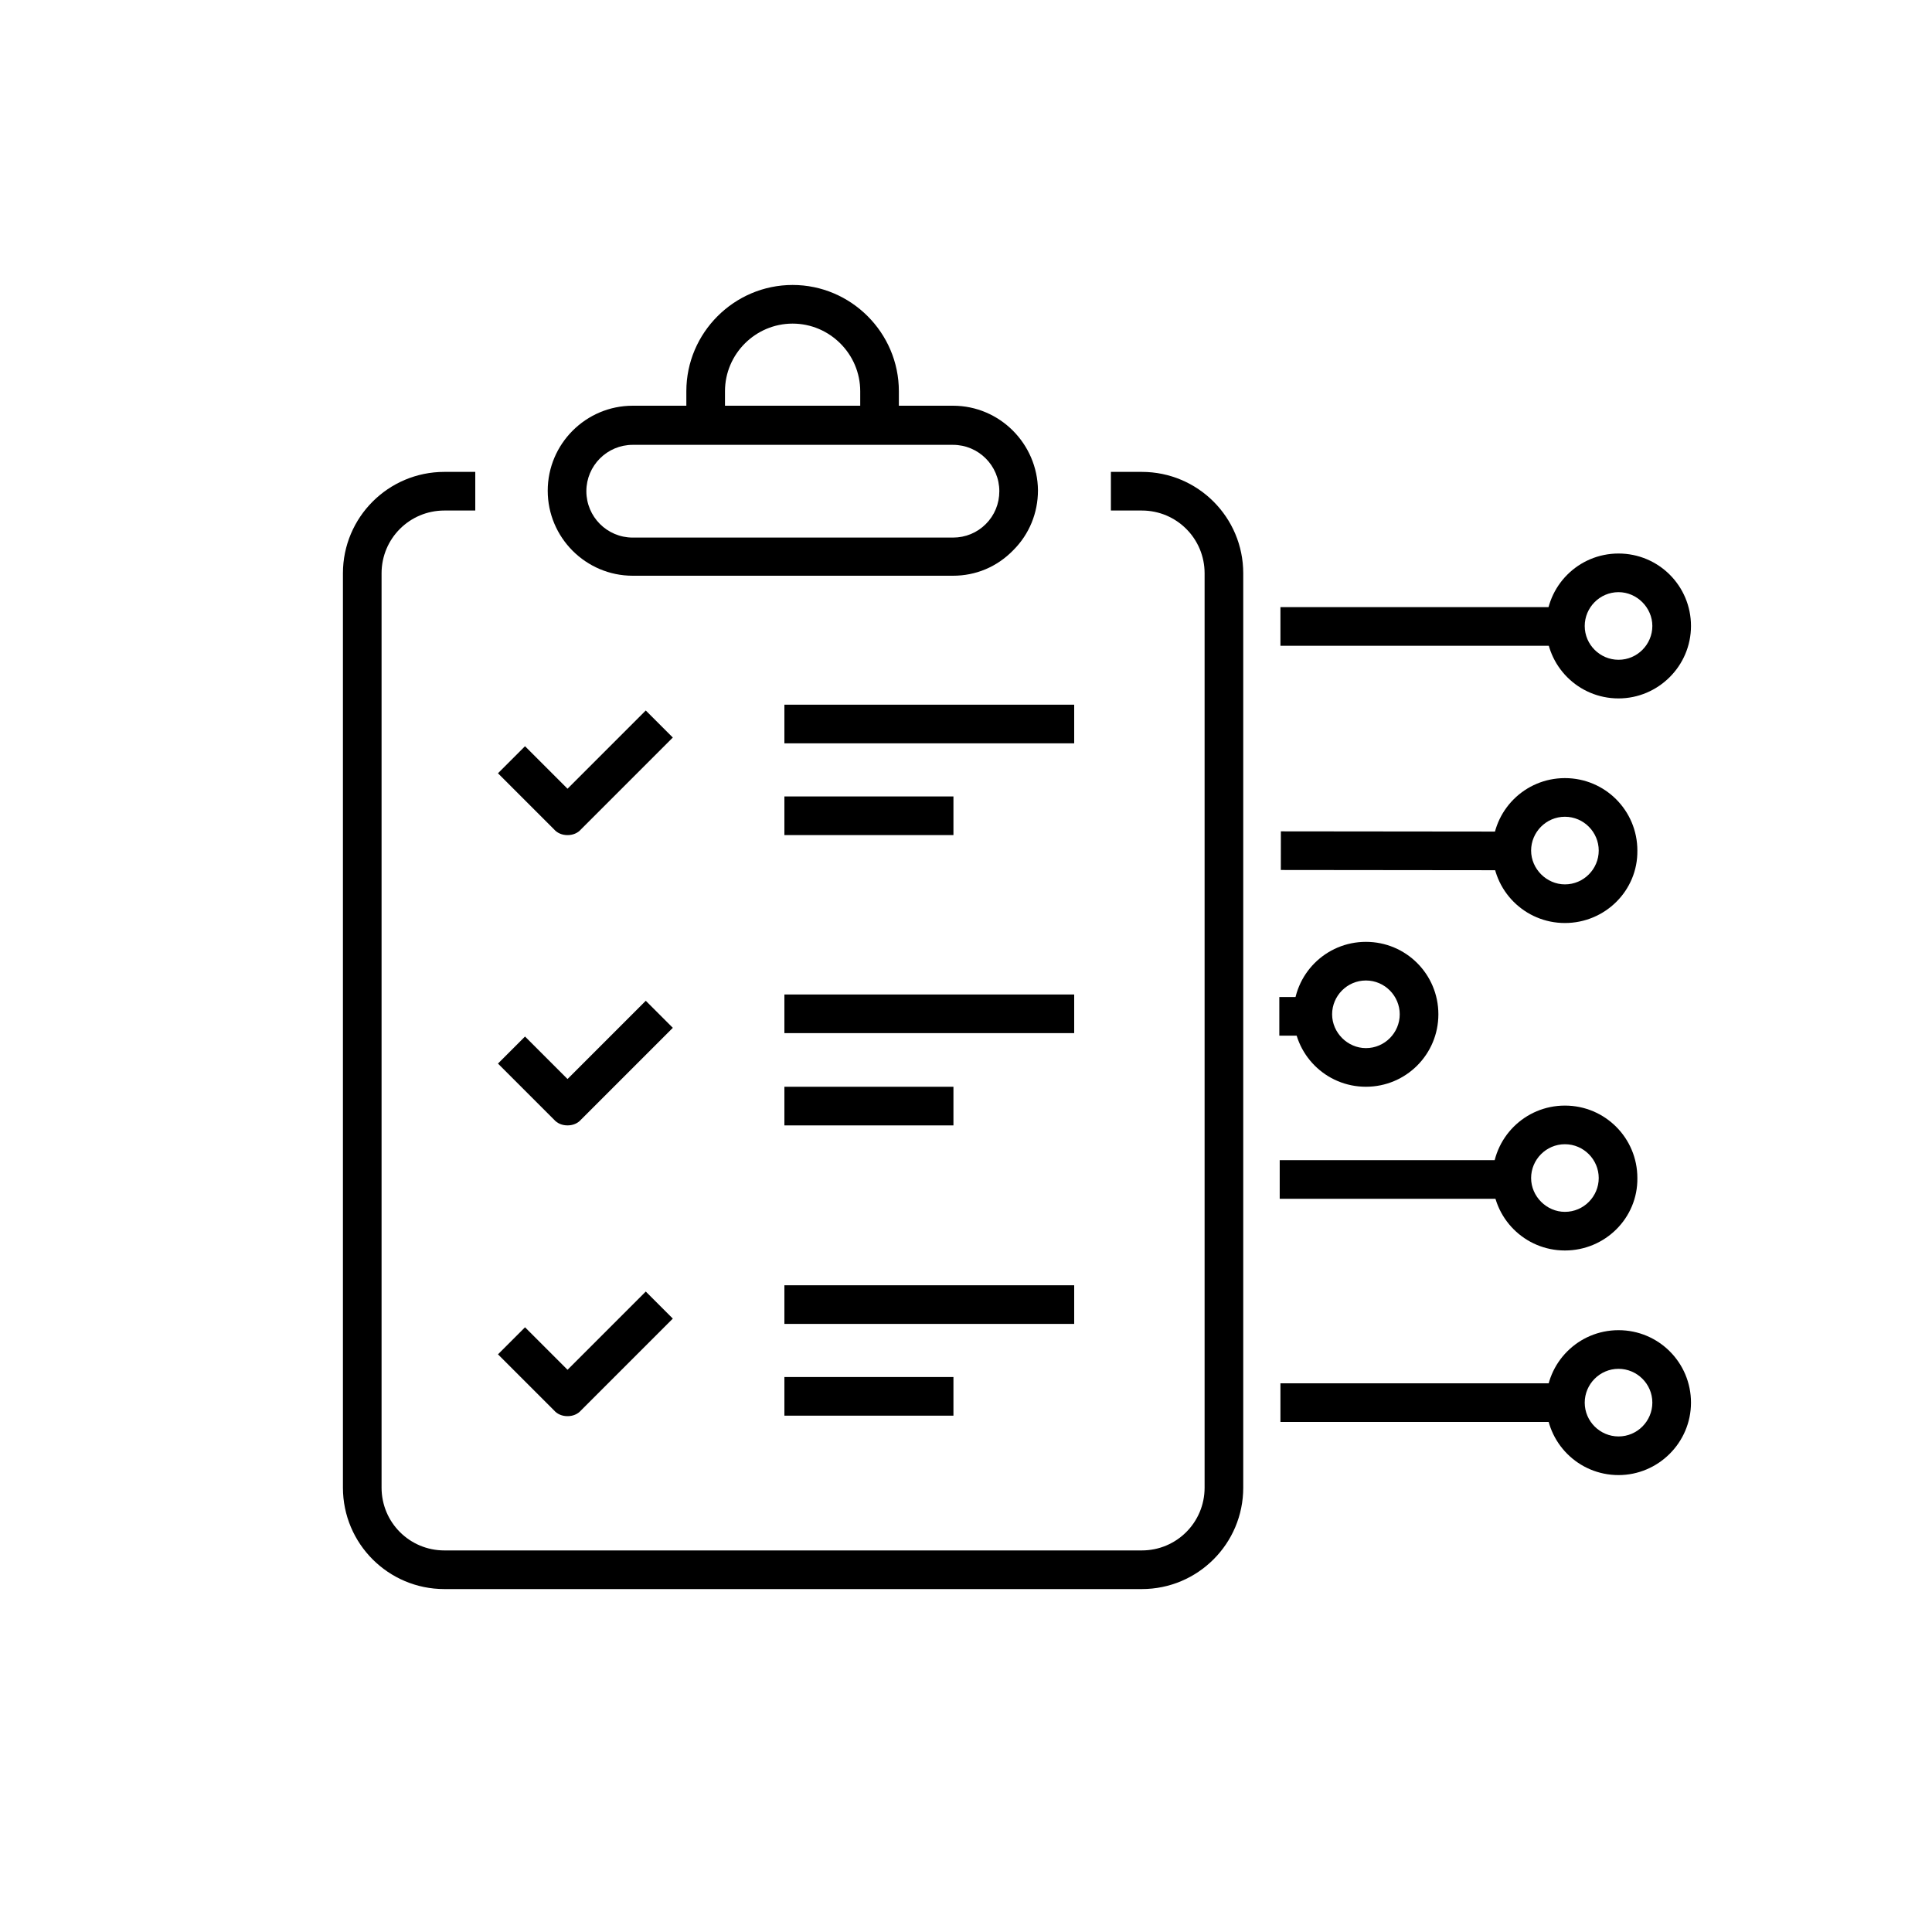
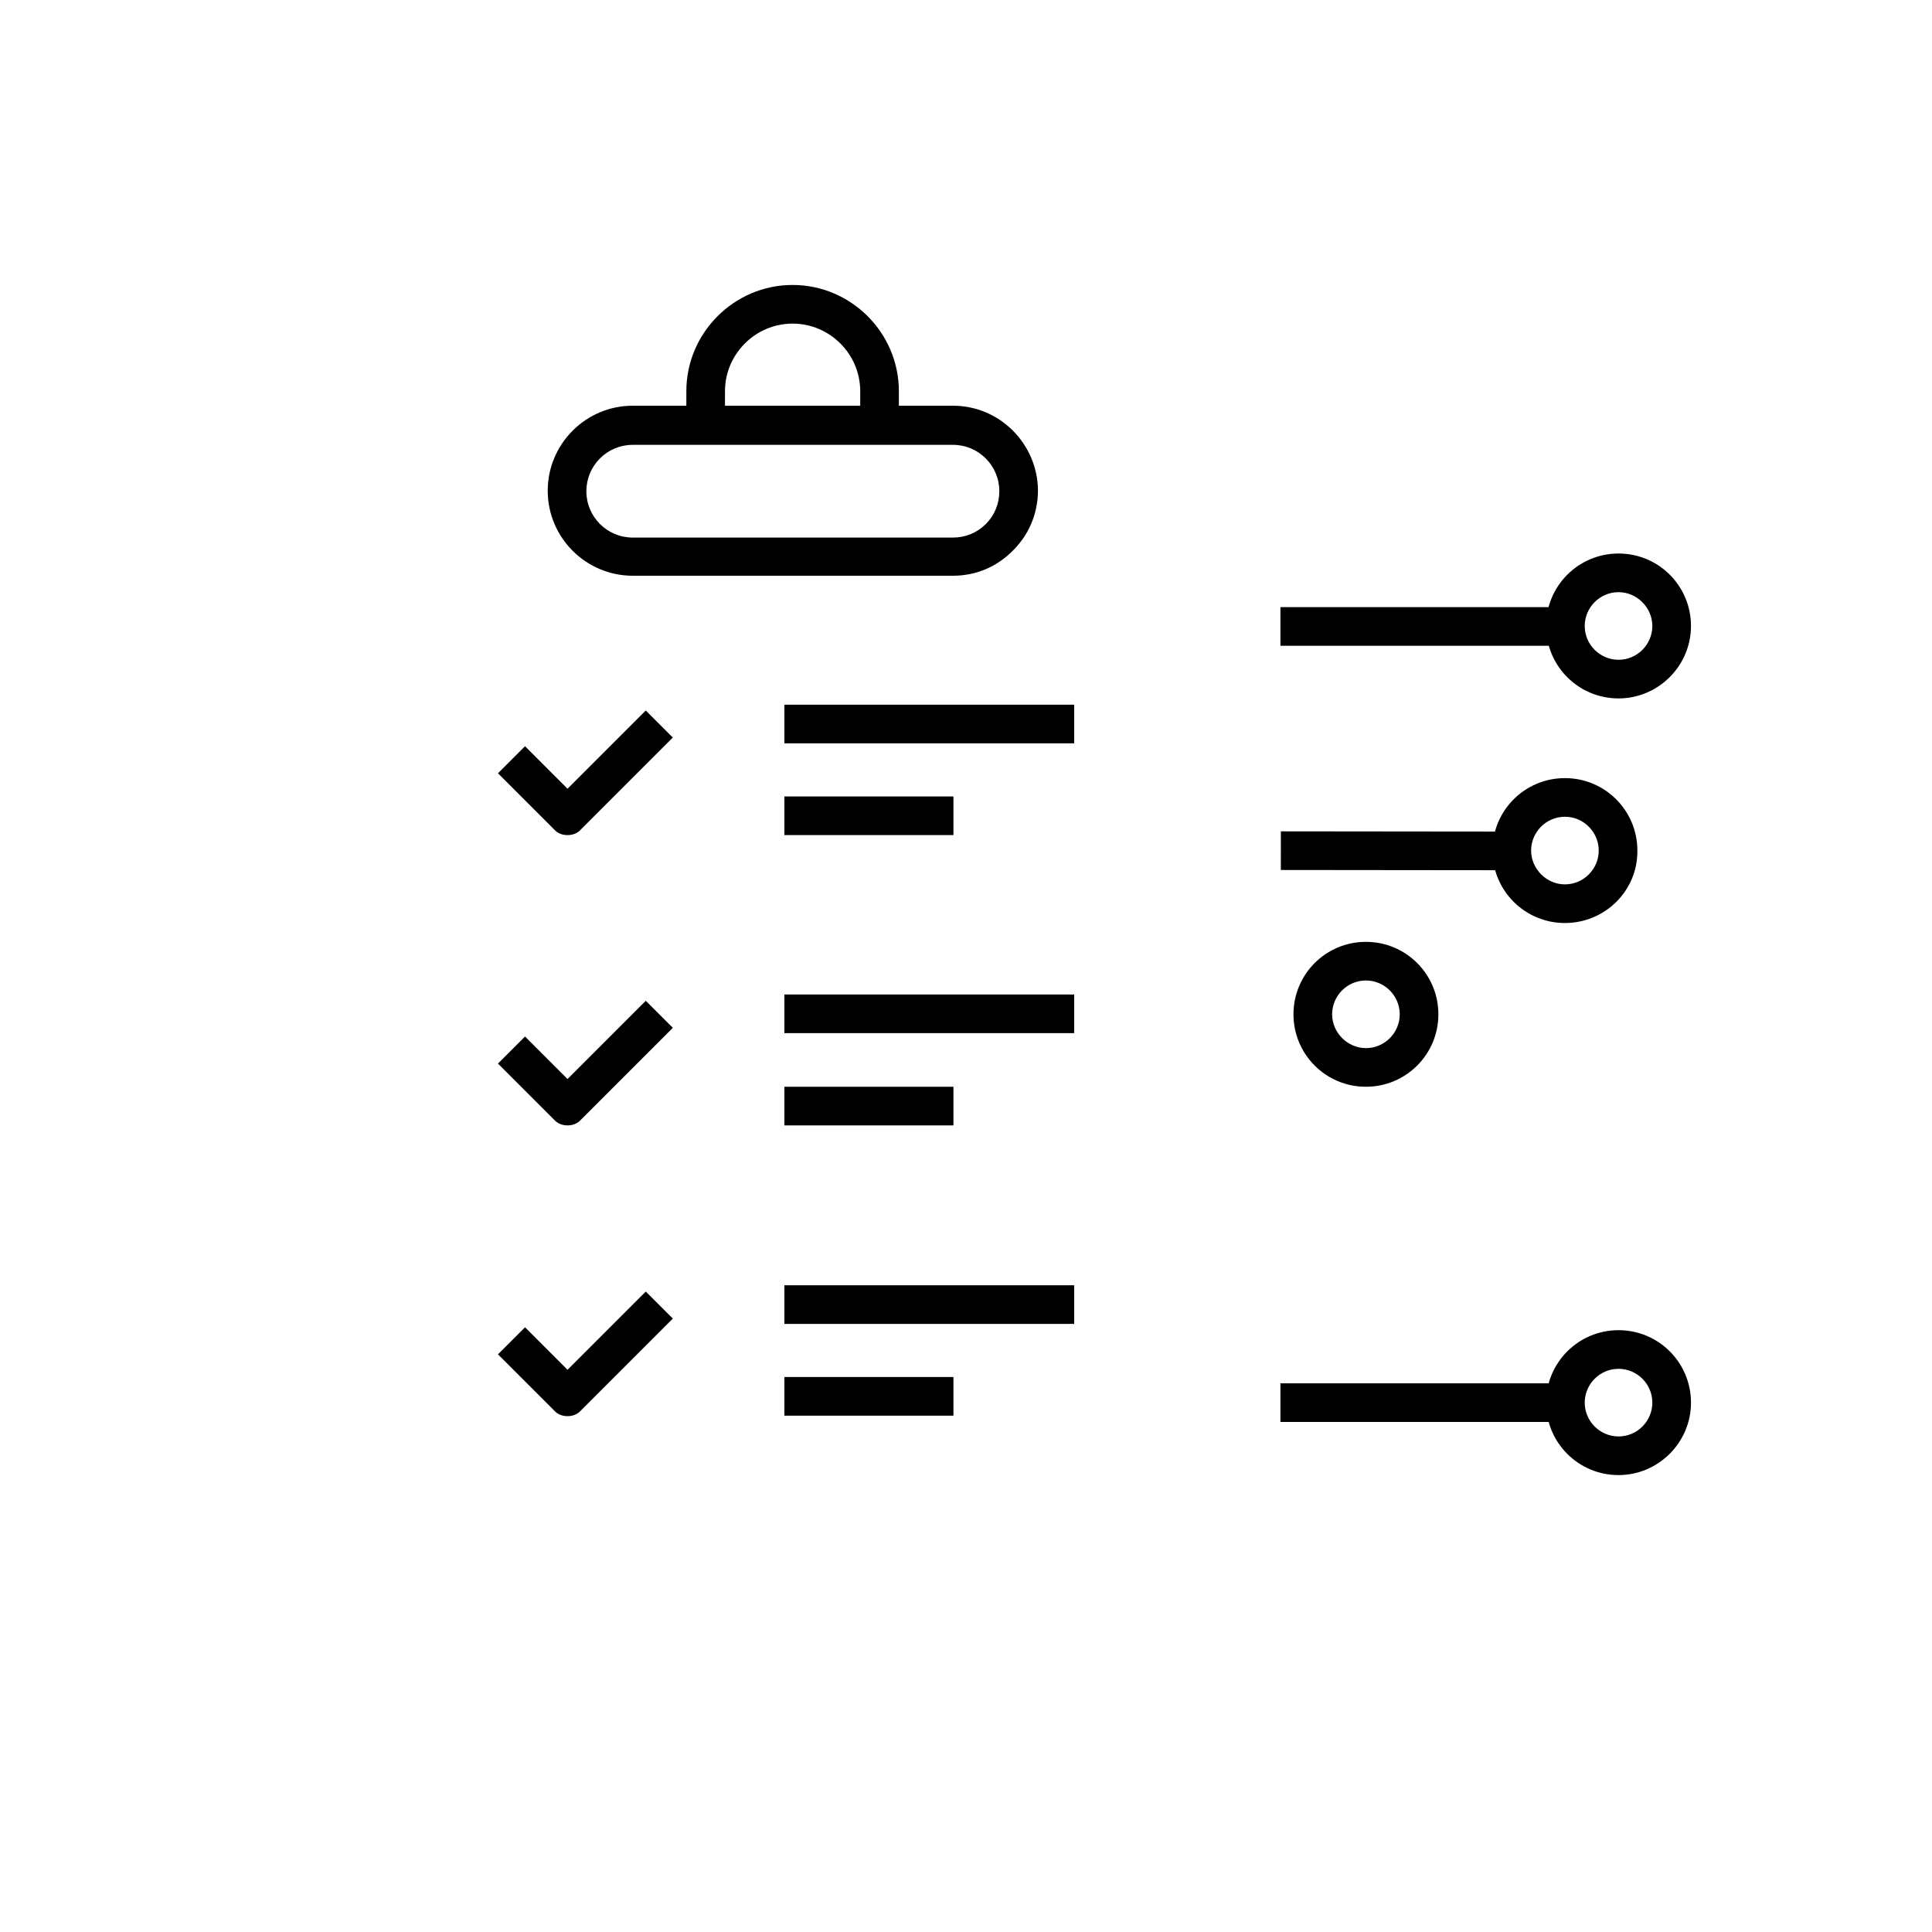
<svg xmlns="http://www.w3.org/2000/svg" id="a" viewBox="0 0 400 400">
-   <path d="M236.4 329H92c-11.6 0-21-9.4-21-21V118.7c0-11.6 9.4-21 21-21h6.4v8H92c-7.2 0-13 5.8-13 13V308c0 7.2 5.8 13 13 13h144.4c7.2 0 13-5.8 13-13V118.7c0-7.2-5.8-13-13-13H230v-8h6.4c11.6 0 21 9.4 21 21V308c0 11.6-9.4 21-21 21z" />
  <path d="M197.3 119.2H131c-9.7 0-17.6-7.9-17.6-17.6S121.3 84 131 84h66.3c9.7 0 17.5 7.9 17.6 17.5 0 4.7-1.8 9.1-5.1 12.4-3.4 3.5-7.8 5.3-12.5 5.3zM131 92.1c-5.3 0-9.6 4.3-9.6 9.6s4.3 9.6 9.6 9.6h66.3c2.6 0 5-1 6.8-2.8 1.8-1.8 2.8-4.2 2.8-6.8 0-5.3-4.3-9.6-9.6-9.6H131zM117.5 172.9c-1.1 0-2.1-.4-2.8-1.2l-11.6-11.6 5.6-5.6 8.8 8.8 16.2-16.2 5.6 5.6-19 19c-.7.8-1.7 1.2-2.8 1.2zM162.4 145.9h60v8h-60zM162.4 164.9h35v8h-35zM117.5 233c-1.1 0-2.1-.4-2.8-1.2l-11.6-11.6 5.6-5.6 8.8 8.8 16.2-16.2 5.6 5.6-19 19c-.7.8-1.7 1.2-2.8 1.2zM162.4 205.9h60v8h-60zM162.4 225h35v8h-35zM117.5 293.2c-1.1 0-2.1-.4-2.8-1.2l-11.6-11.6 5.6-5.6 8.8 8.8 16.2-16.2 5.6 5.6-19 19c-.7.8-1.7 1.2-2.8 1.2zM162.4 266.1h60v8h-60zM162.4 285.1h35v8h-35z" />
  <path d="M186.1 88.1h-8V81c0-7.7-6.3-14-14-14s-14 6.3-14 14v7.1h-8V81c0-12.1 9.9-22 22-22s22 9.9 22 22v7.1z" />
-   <path transform="translate(-.25 .298)" d="M265.2 239.9H313v8h-47.8z" />
-   <path d="M324 258.9c-8.3 0-15-6.7-15-15s6.7-15 15-15 15 6.7 15 15c.1 8.3-6.7 15-15 15zm0-22c-3.9 0-7 3.2-7 7s3.2 7 7 7c3.9 0 7-3.2 7-7s-3.1-7-7-7z" />
-   <path transform="translate(-.33 .423)" d="M265.2 206h6.6v8h-6.6z" />
+   <path transform="translate(-.33 .423)" d="M265.2 206h6.6h-6.6z" />
  <path d="M282.8 225c-8.3 0-15-6.7-15-15s6.7-15 15-15 15 6.7 15 15-6.7 15-15 15zm0-22c-3.9 0-7 3.2-7 7s3.2 7 7 7c3.9 0 7-3.2 7-7s-3.1-7-7-7zM335.1 305.4c-8.3 0-15-6.7-15-15s6.7-15 15-15 15 6.7 15 15-6.8 15-15 15zm0-22c-3.9 0-7 3.2-7 7 0 3.9 3.2 7 7 7 3.9 0 7-3.2 7-7 0-3.9-3.2-7-7-7z" />
  <path d="M265.1 286.4H324v8h-58.9z" />
  <path transform="rotate(-89.94 289.117 176.13)" d="M285.1 152.2h8V200h-8z" />
  <path d="M324 191.1c-8.3 0-15-6.7-15-15s6.7-15 15-15 15 6.7 15 15c.1 8.3-6.7 15-15 15zm0-22c-3.9 0-7 3.2-7 7s3.2 7 7 7c3.9 0 7-3.2 7-7s-3.1-7-7-7zM335.1 144.6c-8.3 0-15-6.7-15-15s6.7-15 15-15 15 6.7 15 15-6.8 15-15 15zm0-22c-3.9 0-7 3.2-7 7 0 3.9 3.2 7 7 7 3.9 0 7-3.2 7-7s-3.2-7-7-7z" />
  <path d="M265.1 125.7H324v8h-58.9z" />
</svg>